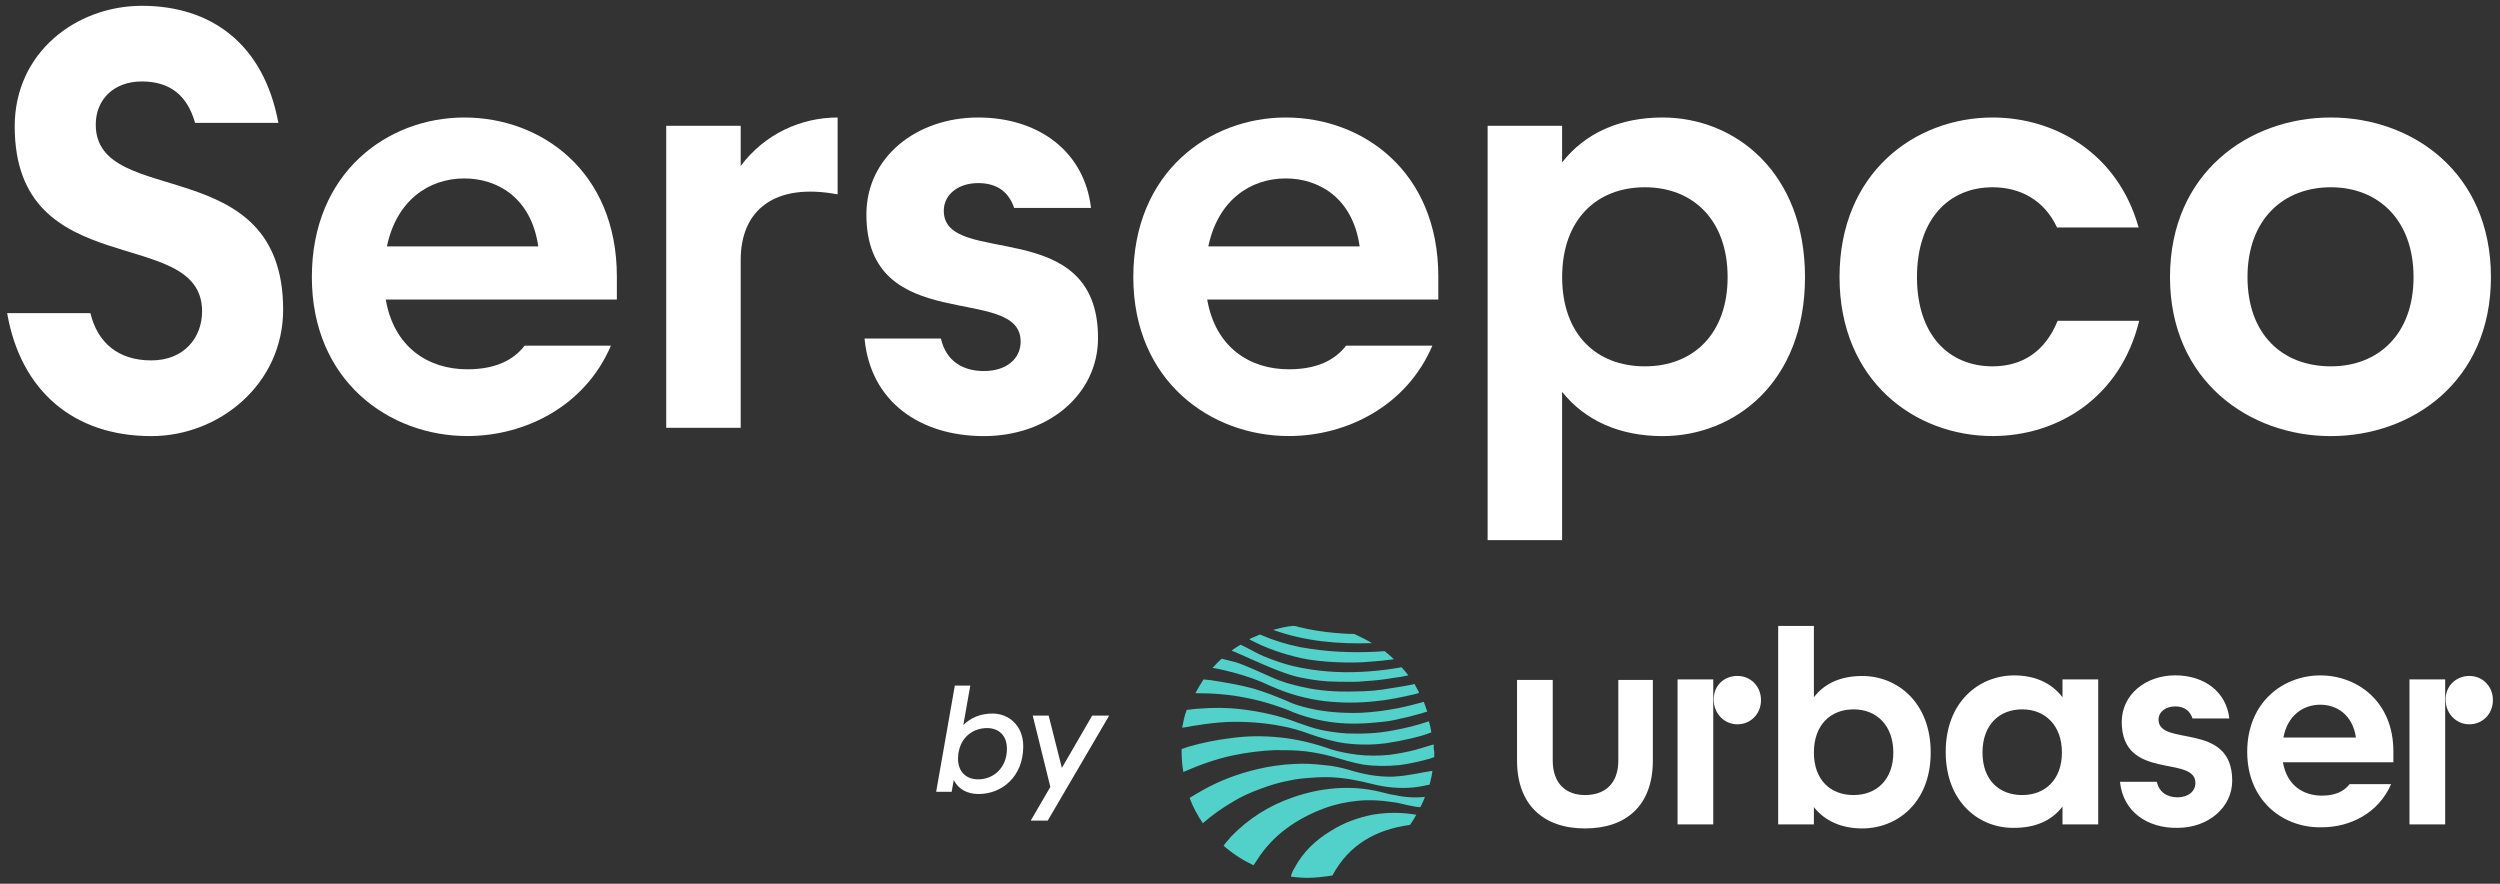
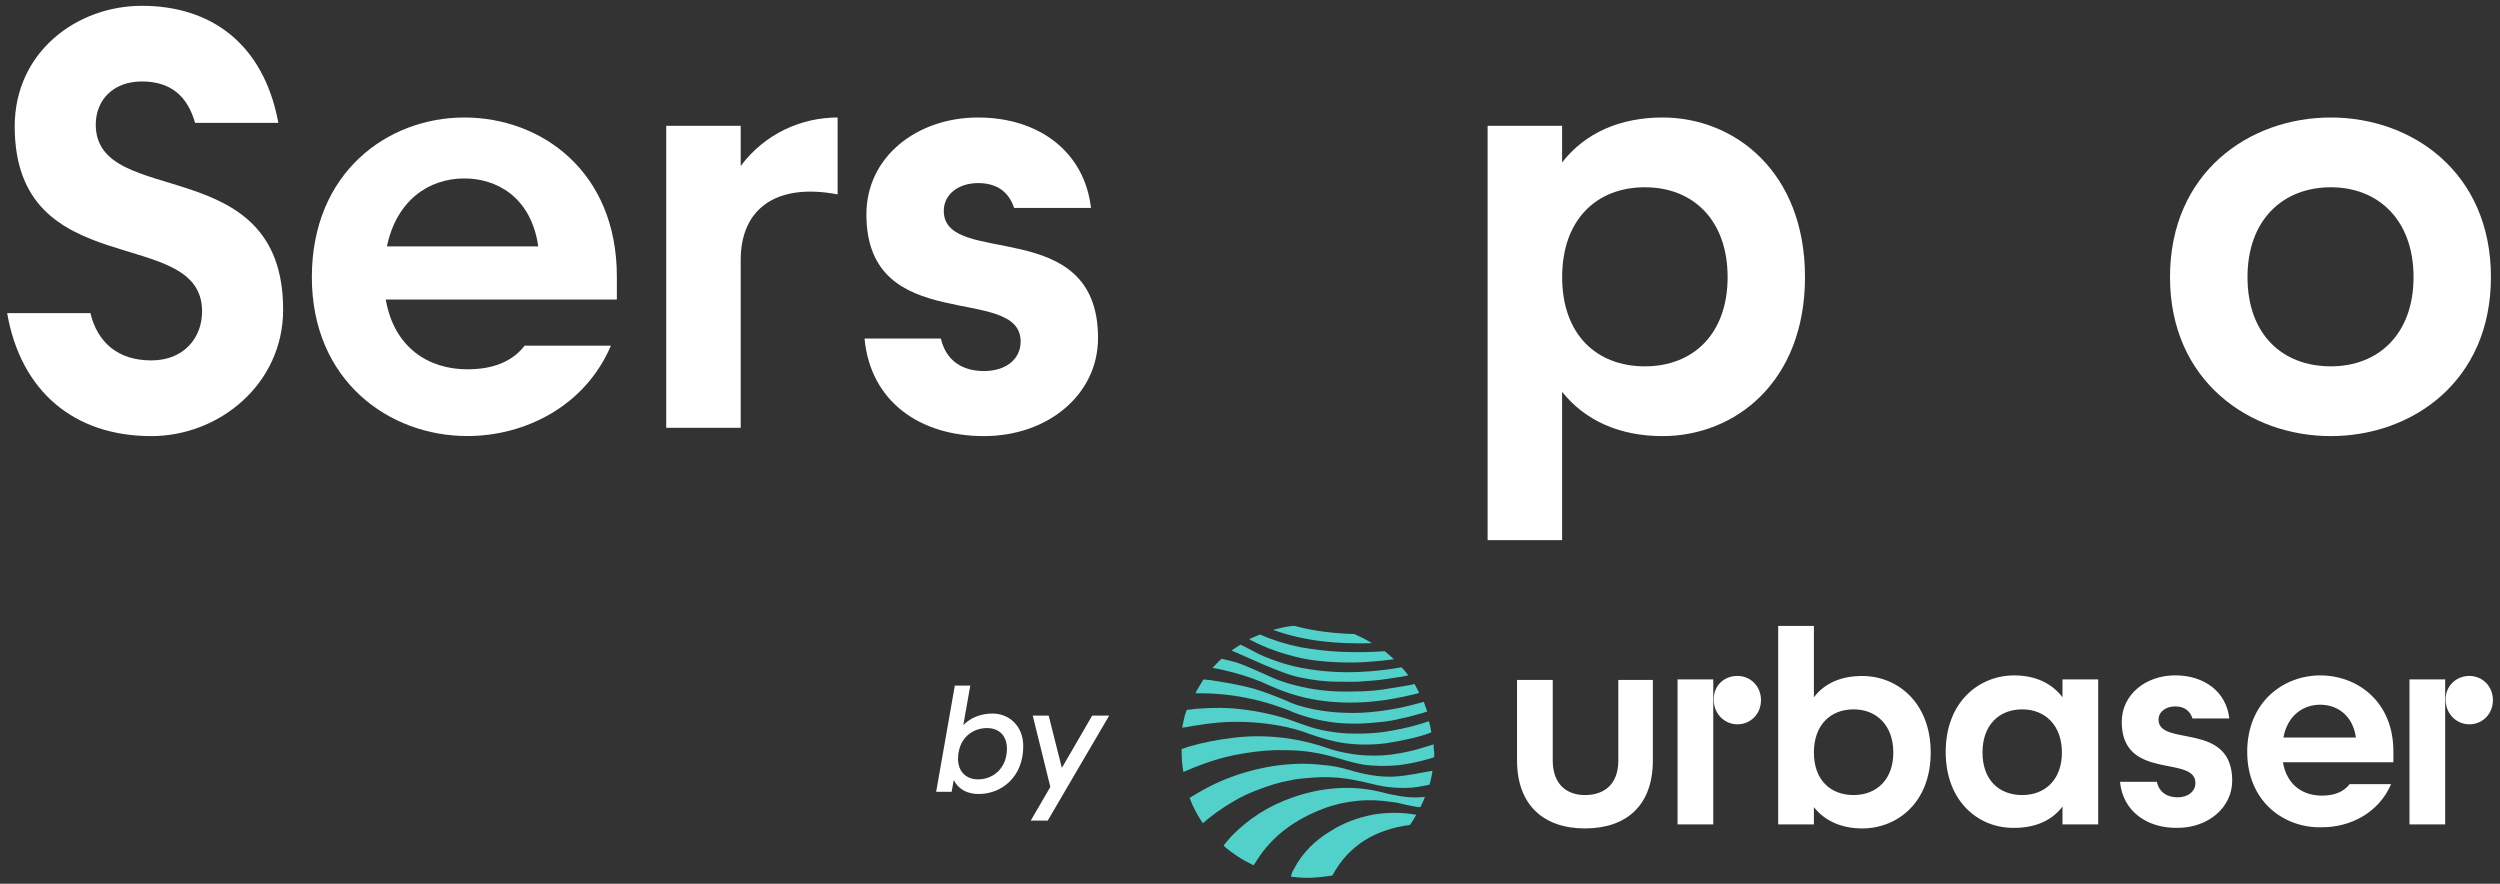
<svg xmlns="http://www.w3.org/2000/svg" version="1.1" viewBox="0 0 430 152">
  <rect x="0" y="0" width="430" height="152" fill="#333333" stroke="none" />
  <defs>
    <style>
      .cls-1 {
        fill: #fff;
      }

      .cls-2 {
        fill: #51d1c9;
      }
    </style>
  </defs>
  <g>
    <g id="Capa_1">
      <g>
        <g>
          <path class="cls-1" d="M1.22,53.86h14.33c1.22,5.08,4.78,8.13,10.47,8.13s8.74-3.96,8.74-8.44c0-15.05-32.23-4.58-32.23-31.82C2.54,8.93,13.22,1,24.4,1c11.9,0,20.94,6.51,23.48,20.13h-14.33c-1.32-4.68-4.27-7.12-9.15-7.12s-7.93,3.15-7.93,7.42c0,14.64,32.23,4.37,32.23,31.82,0,12.81-10.98,21.76-22.67,21.76-13.32,0-22.47-7.73-24.8-21.15Z" />
          <path class="cls-1" d="M53.64,47.66c0-17.99,13.01-27.45,26.23-27.45s26.23,9.25,26.23,27.35v3.96h-39.75c1.42,8.23,7.32,12,14.03,12,4.58,0,7.83-1.42,9.86-4.07h14.84c-4.47,10.47-14.84,15.55-24.7,15.55-13.42,0-26.74-9.45-26.74-27.35ZM92.58,42.38c-1.22-8.54-7.22-11.69-12.71-11.69-6.2,0-11.69,3.86-13.32,11.69h26.03Z" />
          <path class="cls-1" d="M114.59,21.64h12.81v6.91c4.17-5.59,10.47-8.34,16.67-8.34v13.22c-10.78-2.03-16.67,2.64-16.67,11.28v28.87h-12.81V21.64Z" />
          <path class="cls-1" d="M148.72,58.23h13.11c.92,3.96,3.86,5.59,7.42,5.59,3.76,0,6.3-2.03,6.3-5.08,0-10.06-26.53-.71-26.53-21.86,0-9.96,8.74-16.67,19.21-16.67s18.3,5.9,19.42,15.55h-13.22c-.92-2.75-2.95-4.27-6.2-4.27s-5.9,1.83-5.9,4.78c0,9.86,26.53.51,26.53,21.86,0,9.76-8.64,16.88-19.62,16.88s-19.52-5.9-20.54-16.77Z" />
-           <path class="cls-1" d="M194.93,47.66c0-17.99,13.01-27.45,26.23-27.45s26.23,9.25,26.23,27.35v3.96h-39.75c1.42,8.23,7.32,12,14.03,12,4.58,0,7.83-1.42,9.86-4.07h14.84c-4.47,10.47-14.84,15.55-24.7,15.55-13.42,0-26.74-9.45-26.74-27.35ZM233.86,42.38c-1.22-8.54-7.22-11.69-12.71-11.69-6.2,0-11.69,3.86-13.32,11.69h26.03Z" />
          <path class="cls-1" d="M268.68,67.38v25.52h-12.81V21.64h12.81v6.3c3.96-5.08,9.96-7.73,17.28-7.73,12.5,0,24.5,9.45,24.5,27.45s-12,27.35-24.5,27.35c-7.32,0-13.32-2.64-17.28-7.62ZM282.92,63.01c8.33,0,14.23-5.59,14.23-15.35s-5.9-15.45-14.23-15.45-14.23,5.59-14.23,15.45,5.9,15.35,14.23,15.35Z" />
-           <path class="cls-1" d="M316.4,47.66c0-17.99,13.01-27.45,26.33-27.45,10.78,0,21.55,6.2,25.11,18.91h-14.03c-2.24-4.78-6.41-6.91-11.08-6.91-7.62,0-13.01,5.59-13.01,15.45s5.39,15.35,13.01,15.35c5.08,0,9.05-2.54,11.18-7.83h14.03c-3.25,13.32-14.13,19.82-25.21,19.82-13.32,0-26.33-9.45-26.33-27.35Z" />
          <path class="cls-1" d="M373.24,47.66c0-17.99,13.62-27.45,27.65-27.45s27.55,9.45,27.55,27.45-13.62,27.35-27.55,27.35-27.65-9.45-27.65-27.35ZM400.9,63.01c8.24,0,14.23-5.59,14.23-15.35s-6-15.45-14.23-15.45-14.33,5.59-14.33,15.45,6,15.35,14.33,15.35Z" />
        </g>
        <g>
          <path class="cls-1" d="M260.93,130.81v-13.86h6.14v13.86c0,4.06,2.38,5.94,5.54,5.94,3.36,0,5.74-1.88,5.74-5.94v-13.86h5.94v13.86c0,7.72-4.55,11.68-11.68,11.68s-11.68-4.06-11.68-11.68ZM288.54,116.86h6.14v24.94h-6.14v-24.94ZM298.83,116.26c2.28,0,4.06,1.78,4.06,4.16s-1.78,4.16-4.06,4.16-4.06-1.88-4.06-4.16c-.1-2.38,1.68-4.16,4.06-4.16ZM311.99,138.83v2.97h-6.14v-34.14h6.14v12.27c1.88-2.47,4.75-3.66,8.31-3.66,6.04,0,11.78,4.55,11.78,13.16s-5.74,13.06-11.78,13.06c-3.56,0-6.43-1.29-8.31-3.66ZM318.82,136.75c3.96,0,6.83-2.67,6.83-7.32s-2.87-7.42-6.83-7.42-6.83,2.67-6.83,7.42,2.87,7.32,6.83,7.32ZM334.66,129.33c0-8.61,5.74-13.16,11.78-13.16,3.56,0,6.43,1.29,8.31,3.76v-3.07h6.14v24.94h-6.14v-3.07c-1.88,2.47-4.75,3.66-8.31,3.66-6.04.1-11.78-4.45-11.78-13.06ZM347.82,136.75c3.96,0,6.83-2.67,6.83-7.32s-2.87-7.42-6.83-7.42-6.83,2.67-6.83,7.42,2.87,7.32,6.83,7.32ZM364.65,134.47h6.33c.4,1.88,1.88,2.67,3.56,2.67,1.78,0,3.07-.99,3.07-2.47,0-4.85-12.67-.3-12.67-10.49,0-4.75,4.16-8.02,9.2-8.02s8.81,2.87,9.3,7.42h-6.33c-.4-1.29-1.39-2.08-2.97-2.08s-2.87.89-2.87,2.28c0,4.75,12.67.2,12.67,10.49,0,4.65-4.16,8.12-9.4,8.12-5.15.1-9.4-2.77-9.9-7.92ZM386.52,129.33c0-8.61,6.24-13.16,12.57-13.16s12.57,4.45,12.57,13.06v1.88h-19c.69,3.96,3.46,5.74,6.73,5.74,2.18,0,3.76-.69,4.75-1.98h7.13c-2.18,5.05-7.13,7.42-11.88,7.42-6.43.2-12.87-4.35-12.87-12.96ZM405.22,126.85c-.59-4.06-3.46-5.64-6.14-5.64-2.97,0-5.64,1.88-6.33,5.64h12.47ZM414.43,116.86h6.14v24.94h-6.14v-24.94ZM424.72,116.26c2.28,0,4.06,1.78,4.06,4.16s-1.78,4.16-4.06,4.16-4.06-1.88-4.06-4.16c-.1-2.38,1.78-4.16,4.06-4.16Z" />
          <path class="cls-2" d="M245.09,137.05c-.2.59-.49,1.19-.79,1.78-.49,0-.99-.1-1.48-.2-1.19-.2-2.28-.59-3.46-.69-1.98-.3-3.86-.4-5.84-.2-1.98.2-3.86.59-5.74,1.29-4.75,1.78-8.81,4.55-11.58,8.91l-.59.89c-1.88-.89-3.56-1.98-5.15-3.36.1-.2.69-.89,1.29-1.58,2.97-3.07,6.53-5.34,10.59-6.73,4.75-1.68,10-2.18,14.94-.99.89.2,1.78.49,2.67.59,1.68.4,3.56.49,5.15.3ZM239.75,133.58c-2.67.1-5.25-.4-7.82-1.19-1.39-.4-2.77-.69-4.16-.79-1.68-.2-3.46-.3-5.15-.2-2.18.1-4.26.4-6.33.89-3.36.79-6.53,1.98-9.5,3.66-.69.4-1.88,1.09-2.18,1.29.59,1.58,1.39,3.07,2.28,4.35,1.48-1.29,3.27-2.57,4.95-3.56,1.58-.99,3.36-1.78,5.05-2.38,1.58-.59,3.17-1.09,4.85-1.39,1.29-.3,2.57-.4,3.86-.49,2.28-.2,4.55-.1,6.83.3,1.19.2,2.47.49,3.66.79,2.28.59,4.65.79,6.93.59.99-.1,1.98-.3,2.87-.49.2-.79.4-1.58.49-2.38-1.48.2-4.26.89-6.63.99ZM246.58,128.04c-.99.3-1.98.59-2.97.89-1.48.4-3.07.69-4.55.89-1.88.2-3.66.2-5.54,0-1.58-.2-3.17-.49-4.75-.99-2.77-.99-5.64-1.68-8.51-1.98s-5.64-.3-8.51.1c-2.47.3-4.95.79-7.32,1.48-.4.1-.79.3-1.19.4v.49c0,1.19.1,2.38.3,3.46,2.67-1.19,5.74-2.28,8.61-2.87,2.38-.49,4.75-.79,7.13-.89,1.78,0,3.46,0,5.25.2,1.58.2,3.07.49,4.55.89,1.78.49,3.56,1.09,5.34,1.39,2.08.3,4.16.3,6.24.1,1.48-.2,2.97-.49,4.45-.89.49-.1,1.09-.3,1.58-.49v-.89c-.1-.49-.1-.89-.1-1.29ZM243.61,140.11h-.2c-2.38-.4-4.75-.4-7.22,0-2.57.49-5.05,1.39-7.22,2.77-2.67,1.58-4.85,3.66-6.33,6.43-.3.49-.49.89-.59,1.48.89.1,1.88.2,2.77.2,1.48,0,2.97-.2,4.35-.4,2.87-5.34,7.52-7.92,13.36-8.71.4-.59.79-1.19,1.09-1.78ZM205.8,124.77c1.78-.3,3.46-.49,5.25-.59,3.17-.1,6.24.1,9.3.69,1.68.3,3.36.79,4.95,1.39,1.98.69,3.96,1.29,6.04,1.58,2.38.3,4.65.3,7.03,0,2.77-.4,6.24-1.19,7.82-1.88-.1-.59-.2-1.19-.4-1.88h-.1c-1.98.69-4.06,1.19-6.24,1.58-2.57.49-5.15.59-7.82.49-1.48-.1-2.97-.3-4.35-.59-1.39-.3-2.77-.79-4.16-1.29-3.07-1.19-6.33-1.88-9.6-2.28-2.47-.3-4.85-.3-7.32-.1-.59,0-1.68.2-2.08.2-.4.99-.59,2.08-.79,3.07.99-.1,1.68-.3,2.47-.4ZM205.6,119.23c2.97,0,5.84.2,8.71.79,1.58.3,3.07.69,4.65,1.19,1.19.4,2.38.79,3.46,1.29,2.28.89,4.65,1.48,7.13,1.78,2.67.3,5.34.2,8.02-.1,1.09-.1,2.28-.3,3.36-.59,1.09-.2,2.08-.49,3.17-.79.49-.1.89-.3,1.39-.4-.2-.59-.4-1.09-.59-1.68-1.48.4-2.97.79-4.45,1.09-2.08.4-4.26.69-6.33.79-3.07.1-6.04-.1-9.01-.79-1.29-.3-2.67-.69-3.86-1.29-1.88-.79-3.66-1.48-5.64-2.08-2.57-.69-5.05-1.09-7.52-1.48-.4,0-.79-.1-1.09-.1-.49.79-.99,1.58-1.39,2.38h0ZM208.57,114.88s0,.1,0,0c1.29.2,2.38.49,3.56.79,2.18.59,4.26,1.29,6.33,2.28,3.07,1.39,6.24,2.28,9.6,2.67,2.77.3,5.64.3,8.41,0,2.28-.2,4.55-.69,6.73-1.19.49-.1.79-.2.89-.3-.3-.49-.49-.99-.79-1.48-1.29.3-2.57.49-3.86.69-2.08.4-4.26.59-6.43.59-3.07.1-6.14-.1-9.11-.79-1.78-.4-3.56-.89-5.25-1.68-2.08-.89-4.06-1.88-6.14-2.57-.79-.2-1.58-.4-2.38-.59-.59.49-1.09,1.09-1.58,1.58ZM211.84,111.91c2.28.89,8.61,4.06,11.98,4.65,1.98.4,4.06.69,6.04.69,1.68,0,3.36.1,5.05-.1,1.68-.1,3.36-.3,5.05-.59.79-.1,1.48-.2,2.28-.4-.4-.49-.69-.89-1.19-1.39-.4.1-.79.1-1.19.2-1.88.3-3.76.49-5.74.59-3.96.2-7.82-.1-11.68-.99-1.68-.4-3.36-.99-5.05-1.68-1.39-.59-2.67-1.39-3.96-1.98h-.1c-.49.3-.99.59-1.48.99-.1,0,0,0,0,0ZM215,110.03c2.77,1.48,5.74,2.47,8.81,3.17,1.88.4,3.86.59,5.84.69,2.08.1,4.16.1,6.24-.1,1.29-.1,2.47-.2,3.86-.4-.49-.49-1.09-.99-1.58-1.39h0c-.49,0-1.09.1-1.58.1-2.08.1-4.06.1-6.14,0-2.28-.1-4.55-.4-6.83-.79-2.38-.49-4.65-1.19-6.93-2.18h0c-.59.3-1.19.49-1.78.79q0,.1.1.1ZM235.99,110.62c-.99-.59-1.98-1.09-3.07-1.58-1.19,0-2.38-.1-3.56-.2-1.98-.2-3.96-.49-5.94-.99-.3-.1-.69-.2-.99-.2-1.19.1-2.38.4-3.46.69,5.54,1.98,11.18,2.47,17.02,2.28Z" />
        </g>
        <g>
          <path class="cls-1" d="M164.05,134.15l-.37,2.04h-2.66l3.21-18.27h2.66l-1.2,6.79c1.28-1.28,3-1.98,5.04-1.98,2.69,0,5.27,1.98,5.27,5.64,0,5.25-3.71,8.2-7.67,8.2-1.98,0-3.5-.84-4.28-2.4ZM168.23,134.05c2.66,0,4.96-1.98,4.96-5.27,0-2.27-1.38-3.55-3.42-3.55-2.3,0-4.31,1.43-4.83,3.89l-.11.52c-.03.26-.05.57-.05.86,0,2.24,1.41,3.55,3.45,3.55Z" />
          <path class="cls-1" d="M180.66,135.35l-3.03-12.27h2.74l2.27,9,5.22-9h2.92l-10.57,18.06h-2.92l3.37-5.79Z" />
        </g>
      </g>
    </g>
  </g>
</svg>